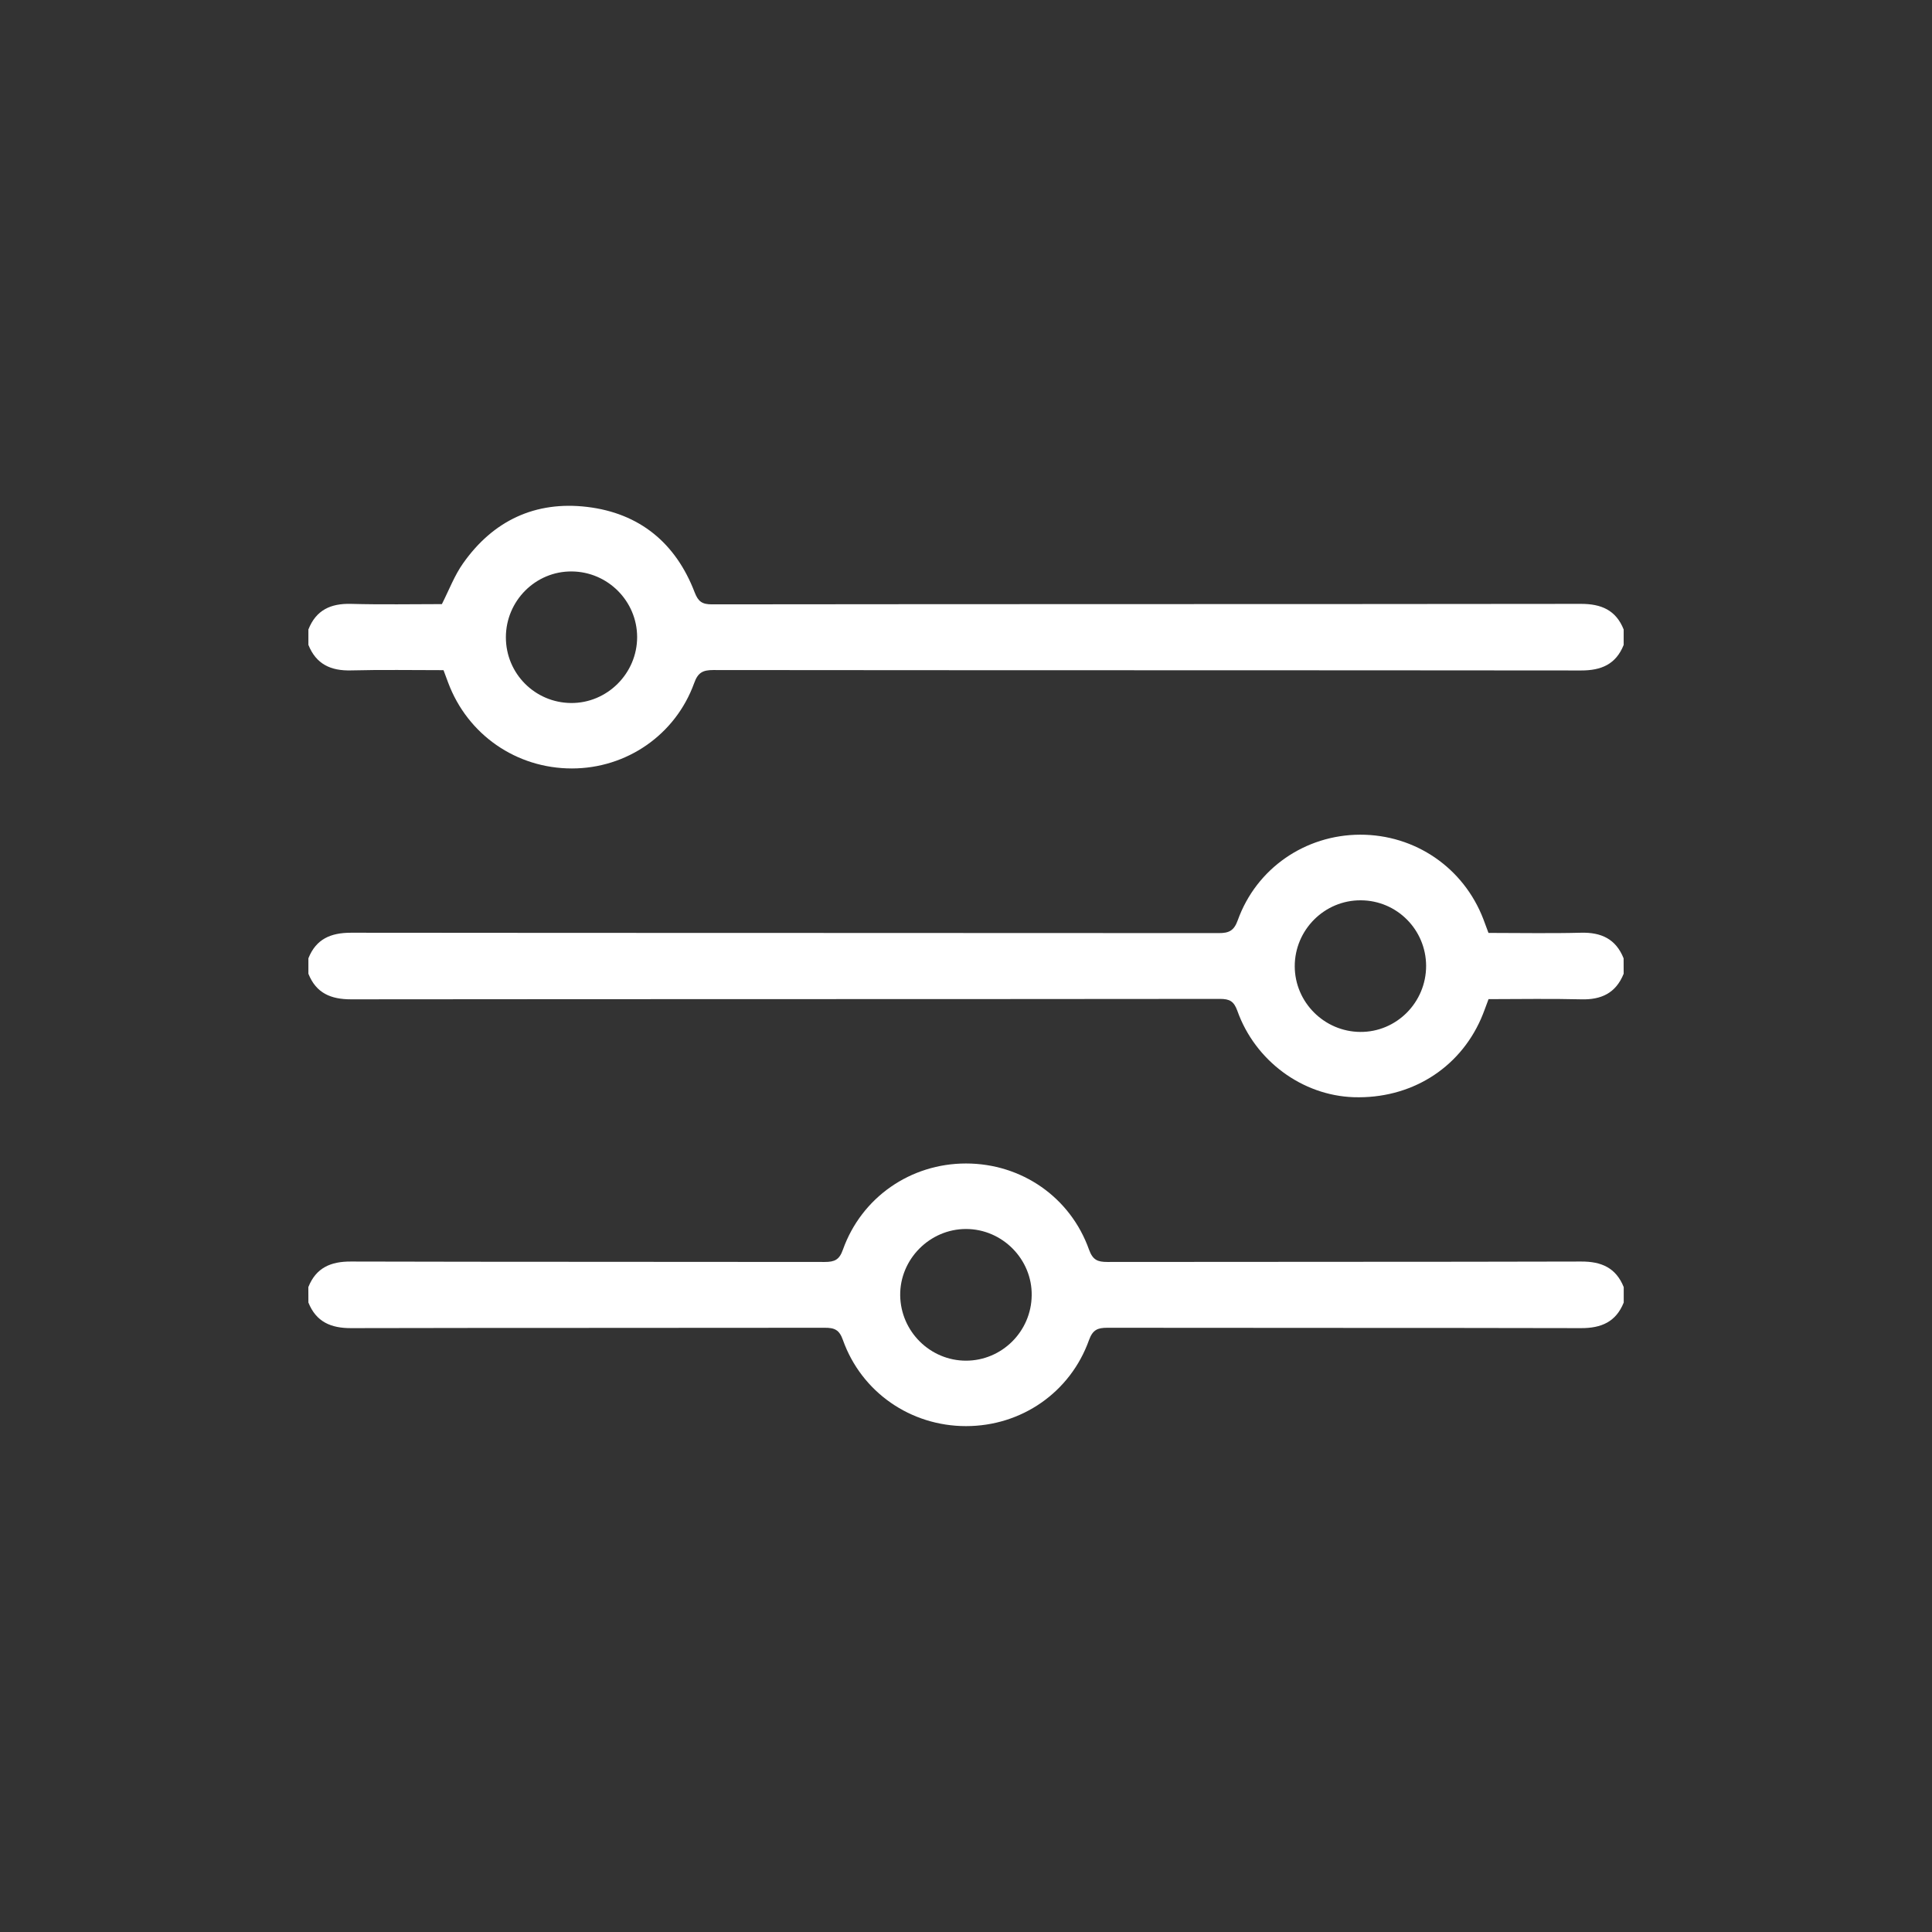
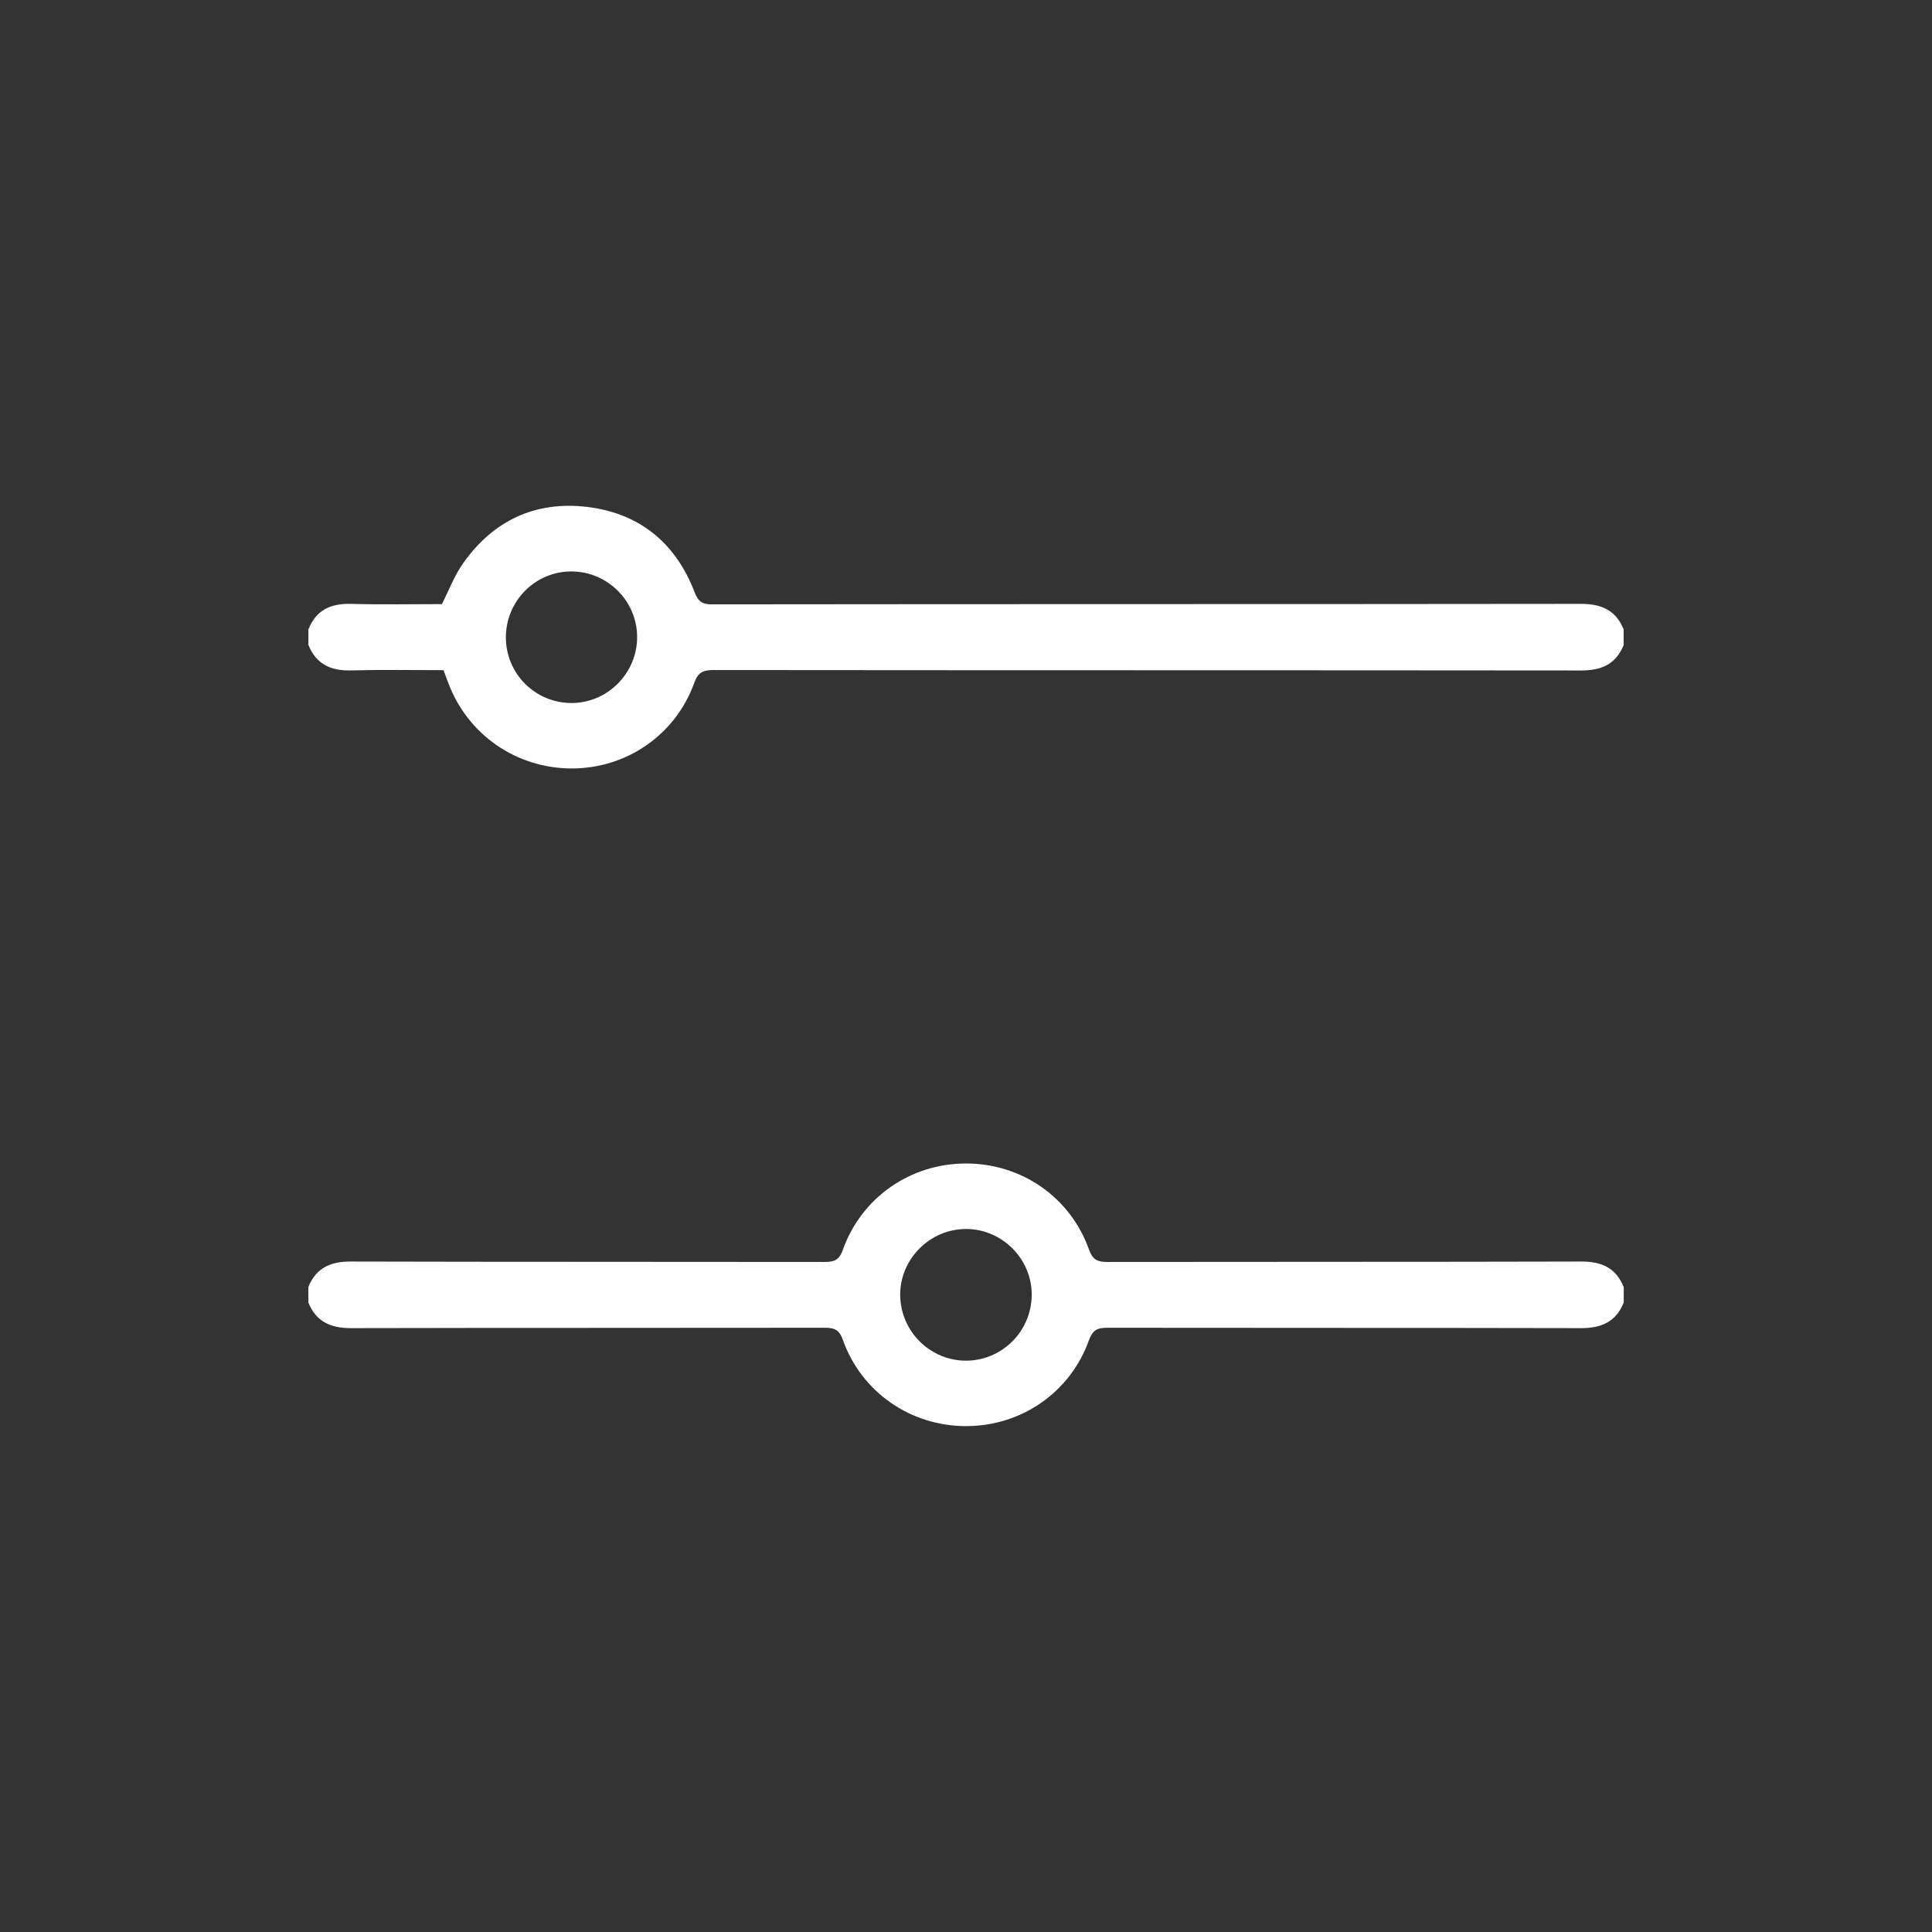
<svg xmlns="http://www.w3.org/2000/svg" version="1.1" id="Layer_1" x="0px" y="0px" width="32px" height="32px" viewBox="0 0 32 32" enable-background="new 0 0 32 32" xml:space="preserve">
  <rect x="0" y="0" width="32" height="32" fill="#333333" stroke="none" />
  <g>
-     <path fill-rule="evenodd" clip-rule="evenodd" fill="#FFFFFF" d="M26.893,16.128c-0.129,0.321-0.371,0.434-0.706,0.424   c-0.511-0.013-1.021-0.003-1.532-0.003c-0.044,0.116-0.08,0.222-0.125,0.325c-0.367,0.834-1.173,1.329-2.108,1.299   c-0.851-0.028-1.633-0.601-1.928-1.432c-0.057-0.157-0.127-0.196-0.286-0.196c-4.798,0.005-9.596,0.002-14.394,0.007   c-0.334,0-0.578-0.102-0.706-0.424c0-0.084,0-0.17,0-0.255c0.127-0.321,0.371-0.424,0.705-0.424   c4.792,0.005,9.583,0.002,14.373,0.006c0.172,0.001,0.254-0.041,0.316-0.215c0.309-0.858,1.116-1.412,2.025-1.415   c0.914-0.002,1.715,0.548,2.042,1.399c0.026,0.072,0.054,0.145,0.085,0.228c0.512,0,1.021,0.01,1.532-0.003   c0.335-0.009,0.578,0.103,0.706,0.424C26.893,15.958,26.893,16.044,26.893,16.128z M23.621,15.996   c-0.003-0.597-0.483-1.081-1.08-1.084c-0.603-0.005-1.097,0.49-1.096,1.094c0.002,0.594,0.488,1.081,1.084,1.086   C23.13,17.097,23.622,16.603,23.621,15.996z" />
    <path fill-rule="evenodd" clip-rule="evenodd" fill="#FFFFFF" d="M5.107,21.319c0.127-0.321,0.371-0.426,0.706-0.424   c2.616,0.007,5.23,0.003,7.847,0.007c0.163,0,0.242-0.035,0.301-0.203c0.309-0.867,1.12-1.428,2.039-1.428   c0.92,0,1.729,0.558,2.038,1.428c0.062,0.17,0.141,0.203,0.303,0.203c2.615-0.004,5.23,0,7.847-0.007   c0.335-0.002,0.578,0.103,0.706,0.424c0,0.084,0,0.17,0,0.255c-0.128,0.32-0.371,0.425-0.706,0.424   c-2.616-0.006-5.231-0.002-7.847-0.006c-0.16,0-0.241,0.032-0.303,0.202c-0.309,0.867-1.118,1.427-2.038,1.427   c-0.917,0-1.731-0.561-2.039-1.427c-0.059-0.168-0.138-0.203-0.301-0.202c-2.616,0.004-5.23,0-7.846,0.006   c-0.334,0.001-0.578-0.104-0.706-0.424C5.107,21.489,5.107,21.403,5.107,21.319z M16,22.537c0.593,0,1.081-0.483,1.088-1.08   c0.01-0.598-0.485-1.101-1.088-1.101c-0.601,0-1.097,0.502-1.09,1.1C14.918,22.053,15.406,22.537,16,22.537z" />
    <path fill-rule="evenodd" clip-rule="evenodd" fill="#FFFFFF" d="M26.893,10.682c-0.128,0.321-0.371,0.424-0.706,0.423   c-4.792-0.005-9.583-0.002-14.373-0.007c-0.172,0-0.254,0.041-0.316,0.215c-0.31,0.859-1.12,1.415-2.026,1.415   c-0.92,0-1.727-0.559-2.049-1.421c-0.024-0.066-0.048-0.13-0.077-0.207c-0.513,0-1.023-0.009-1.532,0.004   c-0.335,0.009-0.578-0.103-0.706-0.423c0-0.085,0-0.17,0-0.255c0.127-0.322,0.37-0.433,0.705-0.424   c0.51,0.014,1.02,0.004,1.506,0.004c0.121-0.239,0.209-0.475,0.35-0.674c0.499-0.71,1.198-1.038,2.056-0.936   c0.868,0.104,1.468,0.598,1.781,1.416c0.059,0.153,0.125,0.198,0.285,0.198c4.799-0.006,9.597-0.002,14.396-0.008   c0.335,0,0.578,0.103,0.706,0.424C26.893,10.512,26.893,10.597,26.893,10.682z M10.553,10.55c-0.002-0.594-0.486-1.08-1.082-1.085   c-0.601-0.006-1.093,0.488-1.092,1.093c0.001,0.598,0.481,1.081,1.079,1.086C10.057,11.649,10.554,11.153,10.553,10.55z" />
  </g>
</svg>